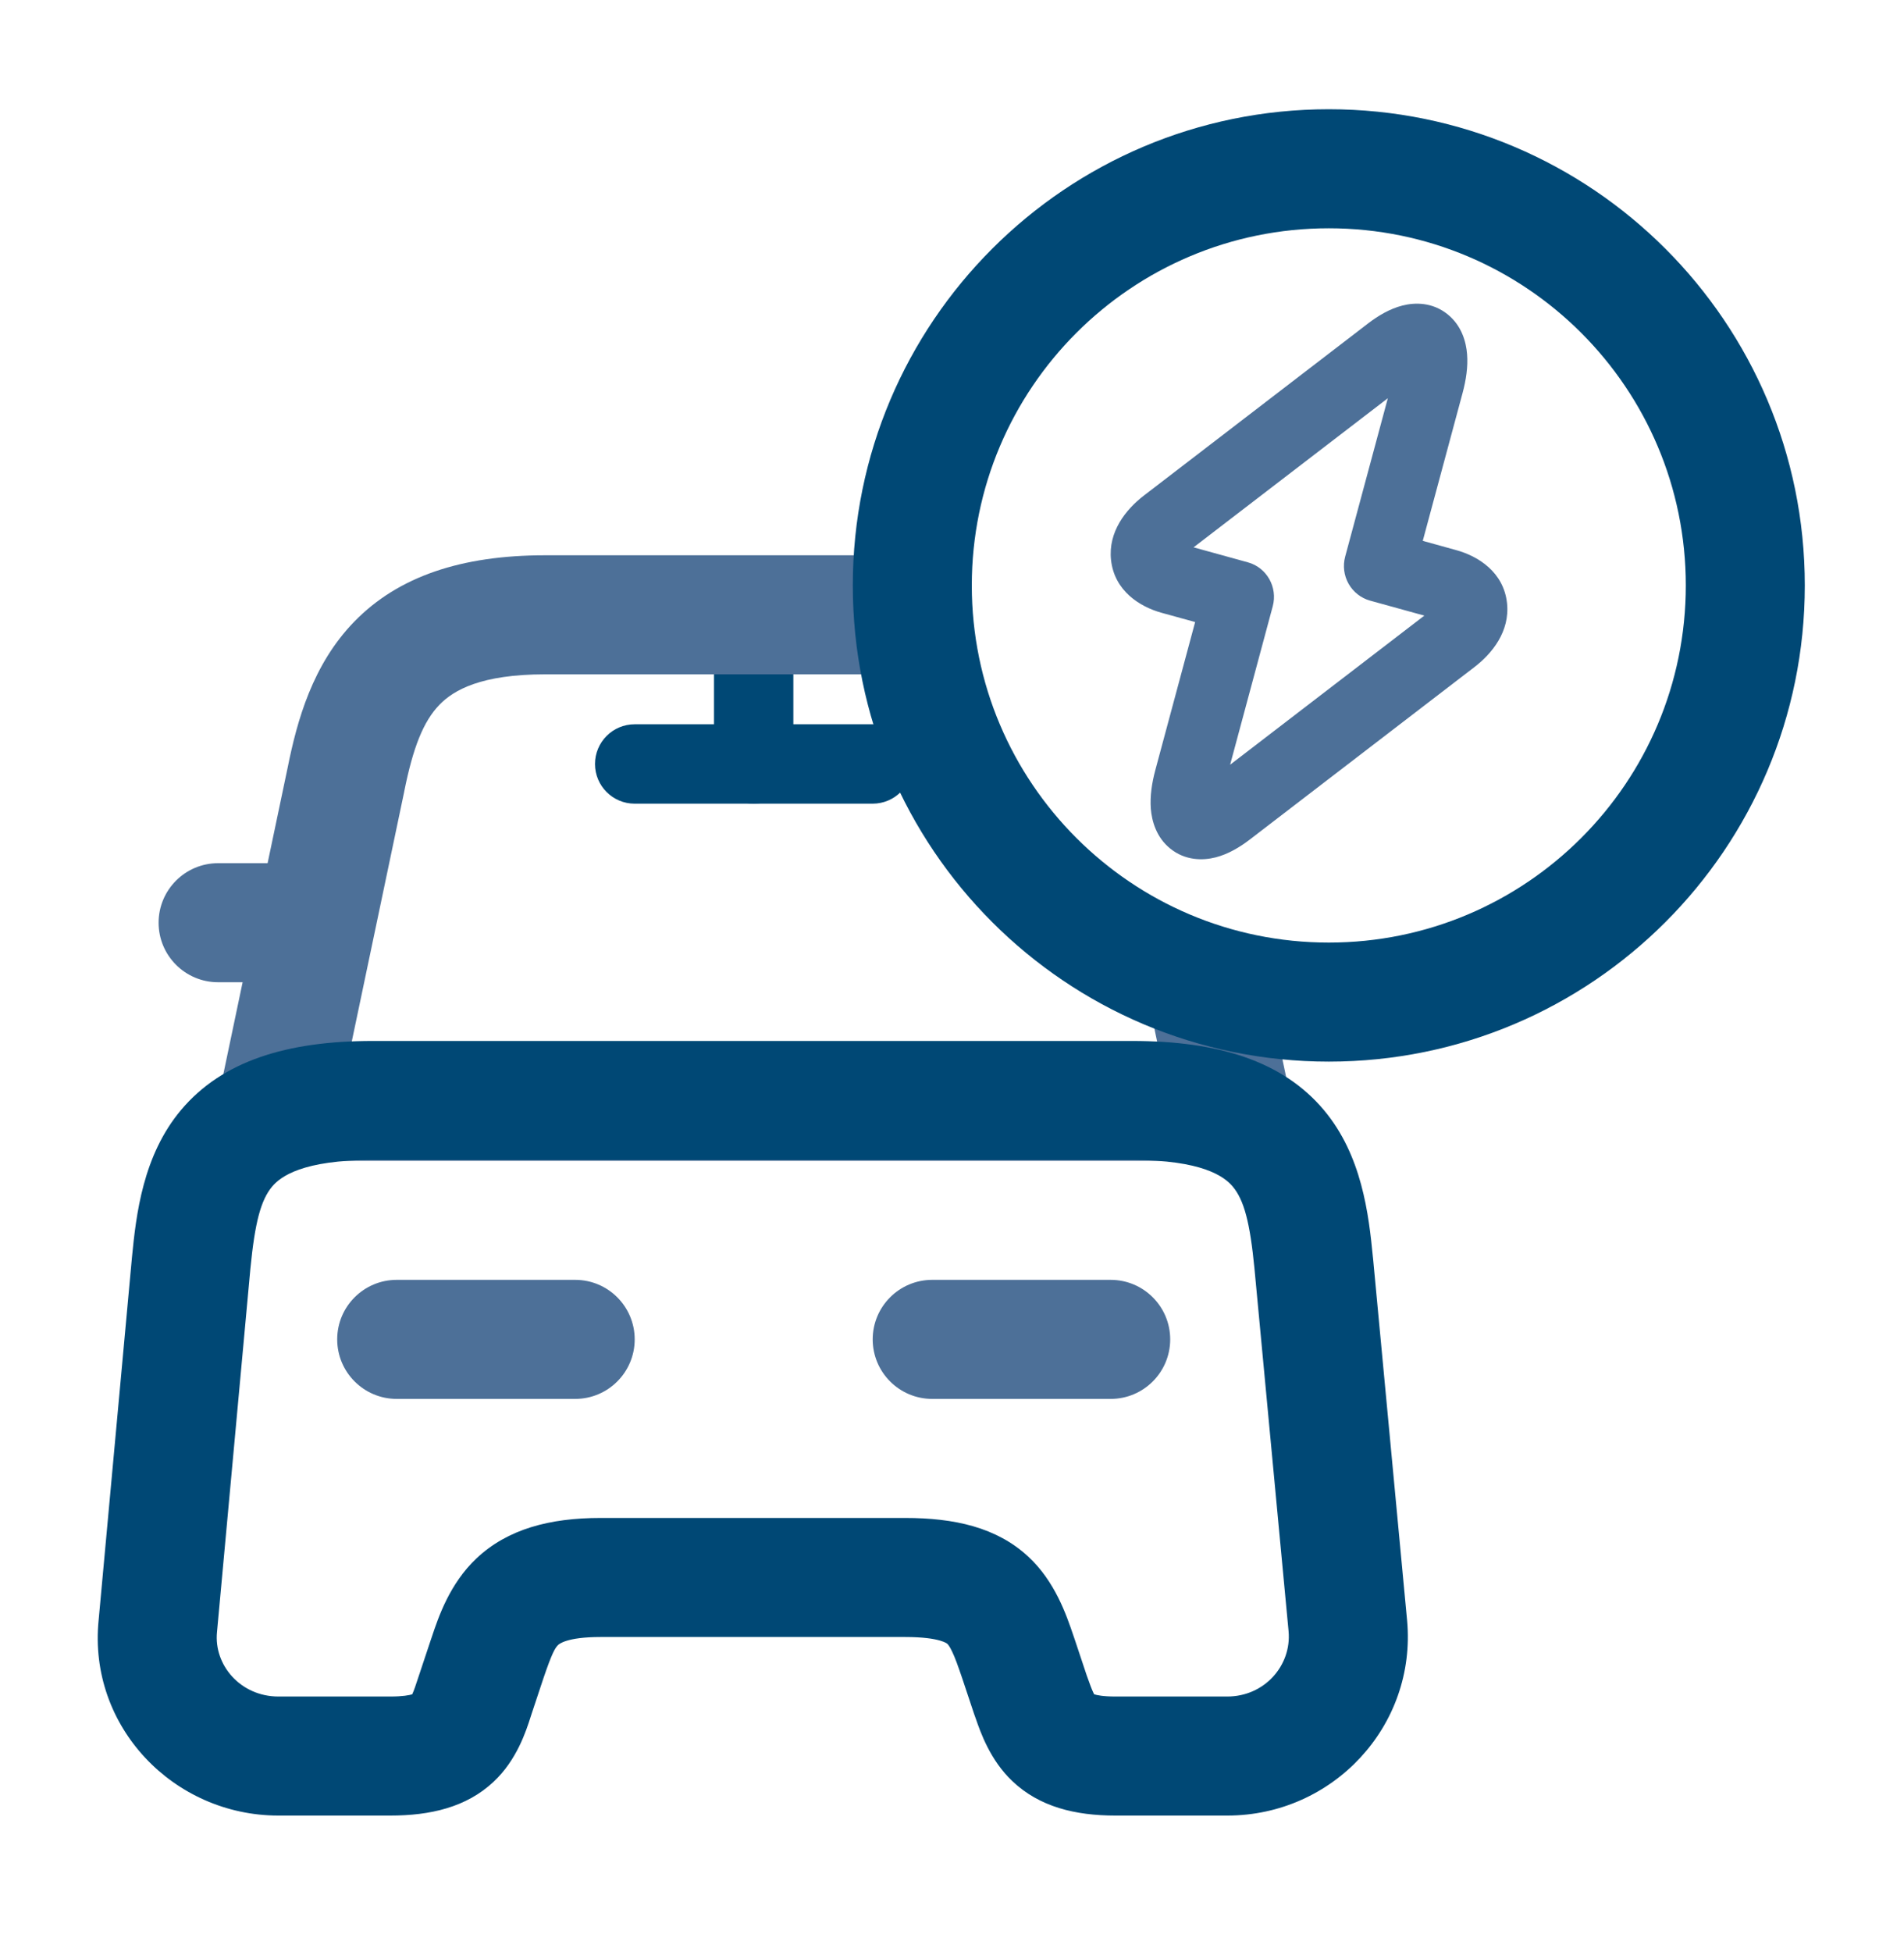
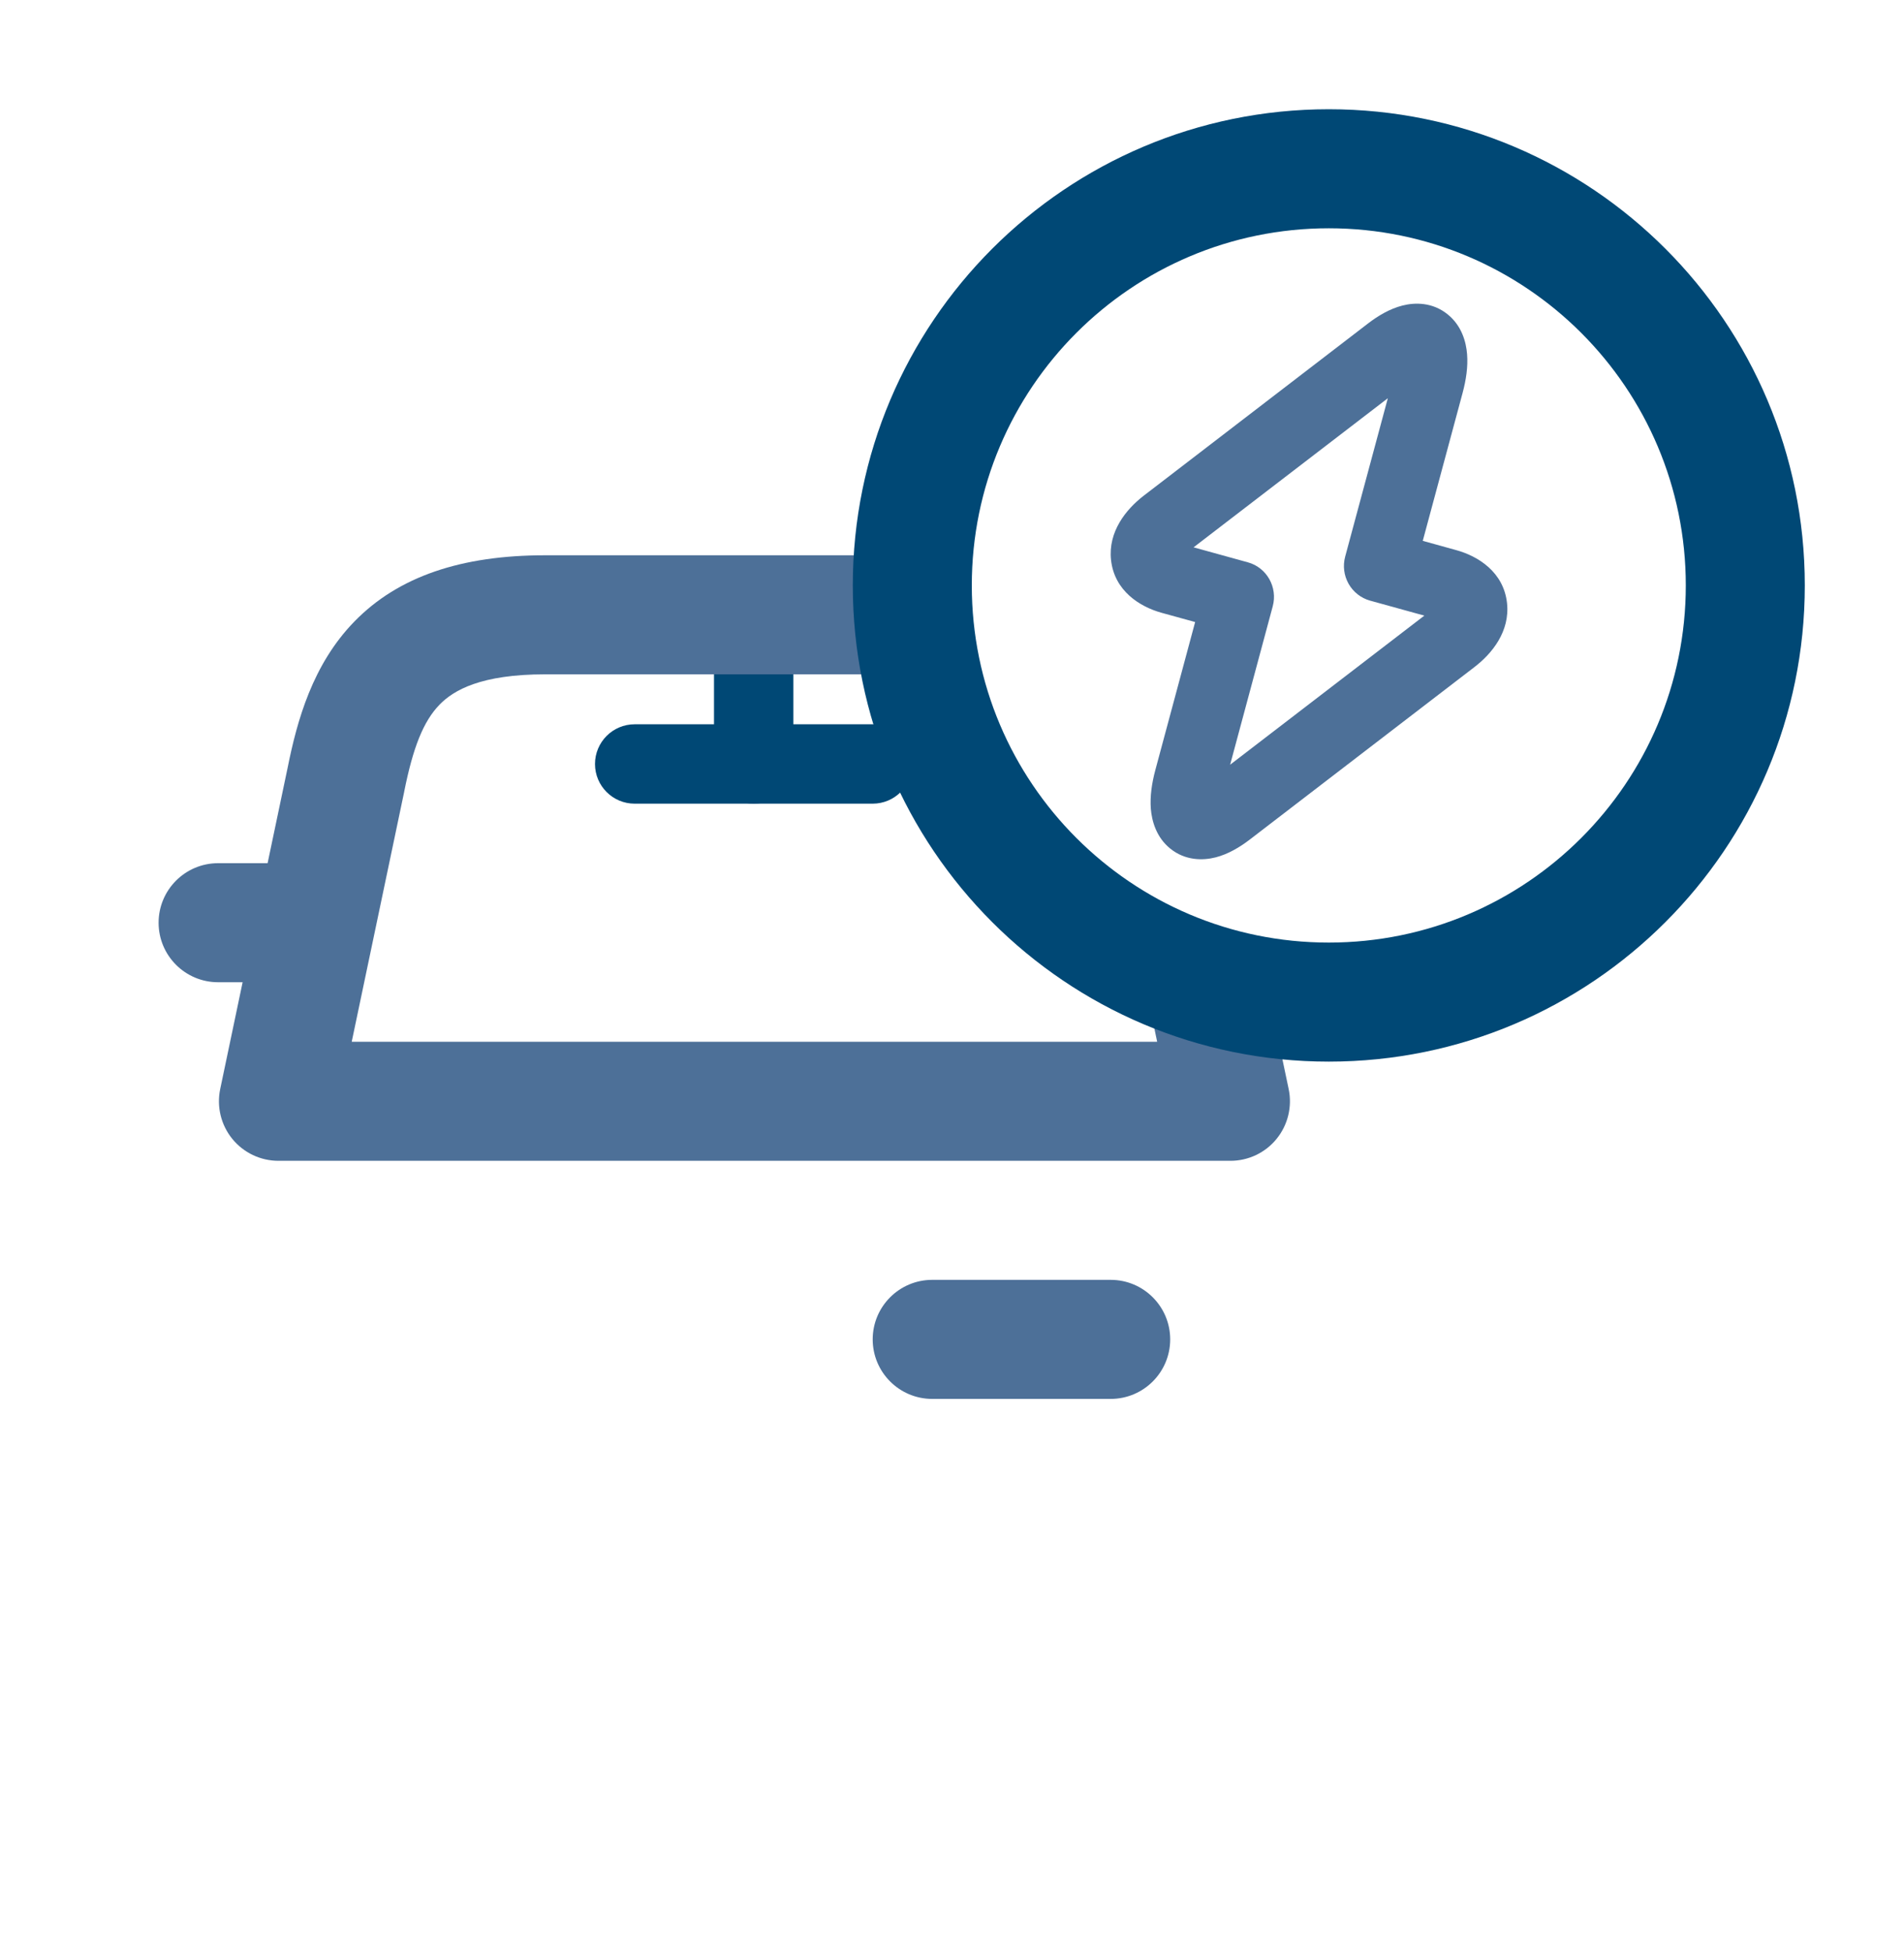
<svg xmlns="http://www.w3.org/2000/svg" width="40" height="41" viewBox="0 0 40 41" fill="none">
  <path fillRule="evenodd" clipRule="evenodd" d="M15.833 11.877C16.294 11.877 16.667 12.25 16.667 12.71V16.044C16.667 16.504 16.294 16.877 15.833 16.877C15.373 16.877 15 16.504 15 16.044V12.71C15 12.25 15.373 11.877 15.833 11.877Z" fill="#004875" />
  <path fillRule="evenodd" clipRule="evenodd" d="M12.5 16.044C12.5 15.584 12.873 15.21 13.333 15.21H18.333C18.794 15.21 19.167 15.584 19.167 16.044C19.167 16.504 18.794 16.877 18.333 16.877H13.333C12.873 16.877 12.5 16.504 12.5 16.044Z" fill="#004875" />
  <path fillRule="evenodd" clipRule="evenodd" d="M3.332 19.377C3.332 18.687 3.892 18.127 4.582 18.127H5.832C6.522 18.127 7.082 18.687 7.082 19.377C7.082 20.068 6.522 20.627 5.832 20.627H4.582C3.892 20.627 3.332 20.068 3.332 19.377Z" fill="#4D7098" />
  <path fillRule="evenodd" clipRule="evenodd" d="M26.841 21.767L27.073 22.871C27.15 23.239 27.057 23.623 26.82 23.915C26.583 24.208 26.226 24.377 25.85 24.377H5.85C5.473 24.377 5.117 24.208 4.879 23.915C4.642 23.623 4.549 23.239 4.626 22.871L6.042 16.126C6.241 15.132 6.566 13.955 7.444 13.053C8.367 12.105 9.693 11.661 11.45 11.661H18.336C18.334 11.733 18.333 11.805 18.333 11.877C18.333 12.663 18.424 13.427 18.595 14.161H11.45C10.106 14.161 9.532 14.492 9.235 14.797C8.893 15.148 8.676 15.702 8.492 16.622L8.49 16.634L7.389 21.877H24.31L24.115 20.946C24.965 21.343 25.881 21.623 26.841 21.767Z" fill="#4D7098" />
-   <path fillRule="evenodd" clipRule="evenodd" d="M5.26 26.645L4.559 34.271C4.488 34.966 5.054 35.627 5.849 35.627H8.199C8.463 35.627 8.599 35.599 8.659 35.581C8.66 35.578 8.662 35.575 8.664 35.571C8.698 35.497 8.73 35.402 8.794 35.207L8.797 35.198L9.049 34.442C9.056 34.42 9.064 34.396 9.073 34.372C9.212 33.955 9.447 33.258 10.01 32.726C10.664 32.11 11.548 31.877 12.616 31.877H19.016C20.051 31.877 20.937 32.074 21.599 32.686C22.163 33.207 22.402 33.91 22.551 34.349C22.562 34.38 22.572 34.409 22.581 34.437L22.585 34.448L22.831 35.186C22.899 35.376 22.933 35.47 22.971 35.549C22.977 35.562 22.982 35.572 22.986 35.58C23.041 35.598 23.171 35.627 23.433 35.627H25.783C26.563 35.627 27.135 34.977 27.071 34.259C27.071 34.258 27.071 34.258 27.071 34.257L26.355 26.648C26.355 26.647 26.355 26.647 26.355 26.646C26.26 25.671 26.136 25.201 25.897 24.917C25.72 24.707 25.26 24.36 23.783 24.36H7.833C6.355 24.36 5.895 24.707 5.718 24.917C5.479 25.201 5.355 25.671 5.26 26.645ZM22.954 35.566C22.954 35.565 22.959 35.567 22.966 35.572C22.957 35.568 22.953 35.566 22.954 35.566ZM3.805 23.308C4.67 22.281 6.027 21.86 7.833 21.86H23.783C25.589 21.86 26.945 22.281 27.81 23.308C28.612 24.261 28.755 25.499 28.843 26.406L28.844 26.41L29.561 34.031C29.762 36.245 28.002 38.127 25.783 38.127H23.433C22.591 38.127 21.837 37.945 21.268 37.404C20.802 36.963 20.6 36.382 20.497 36.084C20.488 36.059 20.48 36.035 20.472 36.014L20.463 35.989L20.215 35.245C20.123 34.976 20.066 34.815 20.003 34.684C19.948 34.566 19.913 34.532 19.903 34.522C19.898 34.517 19.864 34.486 19.75 34.453C19.618 34.414 19.392 34.377 19.016 34.377H12.616C11.898 34.377 11.741 34.53 11.726 34.544C11.726 34.544 11.727 34.544 11.726 34.544C11.661 34.606 11.596 34.716 11.417 35.242L11.17 35.985C11.164 36.002 11.158 36.021 11.152 36.041C11.052 36.354 10.859 36.957 10.372 37.415C9.797 37.956 9.034 38.127 8.199 38.127H5.849C3.647 38.127 1.847 36.259 2.072 34.023L2.772 26.406C2.86 25.499 3.003 24.261 3.805 23.308Z" fill="#004875" />
-   <path fillRule="evenodd" clipRule="evenodd" d="M7.084 28.127C7.084 27.437 7.644 26.877 8.334 26.877H12.084C12.774 26.877 13.334 27.437 13.334 28.127C13.334 28.817 12.774 29.377 12.084 29.377H8.334C7.644 29.377 7.084 28.817 7.084 28.127Z" fill="#4D7098" />
  <path fillRule="evenodd" clipRule="evenodd" d="M18.334 28.127C18.334 27.437 18.894 26.877 19.584 26.877H23.334C24.024 26.877 24.584 27.437 24.584 28.127C24.584 28.817 24.024 29.377 23.334 29.377H19.584C18.894 29.377 18.334 28.817 18.334 28.127Z" fill="#4D7098" />
  <path fillRule="evenodd" clipRule="evenodd" d="M27.916 4.794C23.774 4.794 20.416 8.152 20.416 12.294C20.416 16.436 23.774 19.794 27.916 19.794C32.058 19.794 35.416 16.436 35.416 12.294C35.416 8.152 32.058 4.794 27.916 4.794ZM17.916 12.294C17.916 6.771 22.393 2.294 27.916 2.294C33.439 2.294 37.916 6.771 37.916 12.294C37.916 17.817 33.439 22.294 27.916 22.294C22.393 22.294 17.916 17.817 17.916 12.294Z" fill="#004875" />
  <path fillRule="evenodd" clipRule="evenodd" d="M30.821 7.438C30.842 7.7 30.8 7.979 30.727 8.251L29.89 11.358L30.594 11.553C31.053 11.679 31.589 12.013 31.66 12.664C31.725 13.262 31.342 13.729 30.972 14.011L30.971 14.012L26.258 17.629C26.043 17.794 25.799 17.938 25.538 18.005C25.27 18.073 24.902 18.075 24.587 17.822C24.289 17.582 24.198 17.238 24.177 16.984C24.157 16.721 24.199 16.442 24.272 16.17L25.108 13.063L24.404 12.869C23.949 12.743 23.413 12.412 23.341 11.761C23.276 11.165 23.656 10.698 24.022 10.414L24.026 10.411L28.74 6.793C28.955 6.628 29.199 6.484 29.461 6.417C29.729 6.348 30.096 6.346 30.411 6.6C30.71 6.84 30.801 7.183 30.821 7.438ZM29.156 8.363L25.075 11.494L26.216 11.809C26.613 11.918 26.846 12.332 26.738 12.733L25.843 16.059L29.923 12.928L28.782 12.613C28.592 12.56 28.43 12.433 28.332 12.26C28.234 12.087 28.208 11.881 28.26 11.689L29.156 8.363Z" fill="#4D7098" />
</svg>